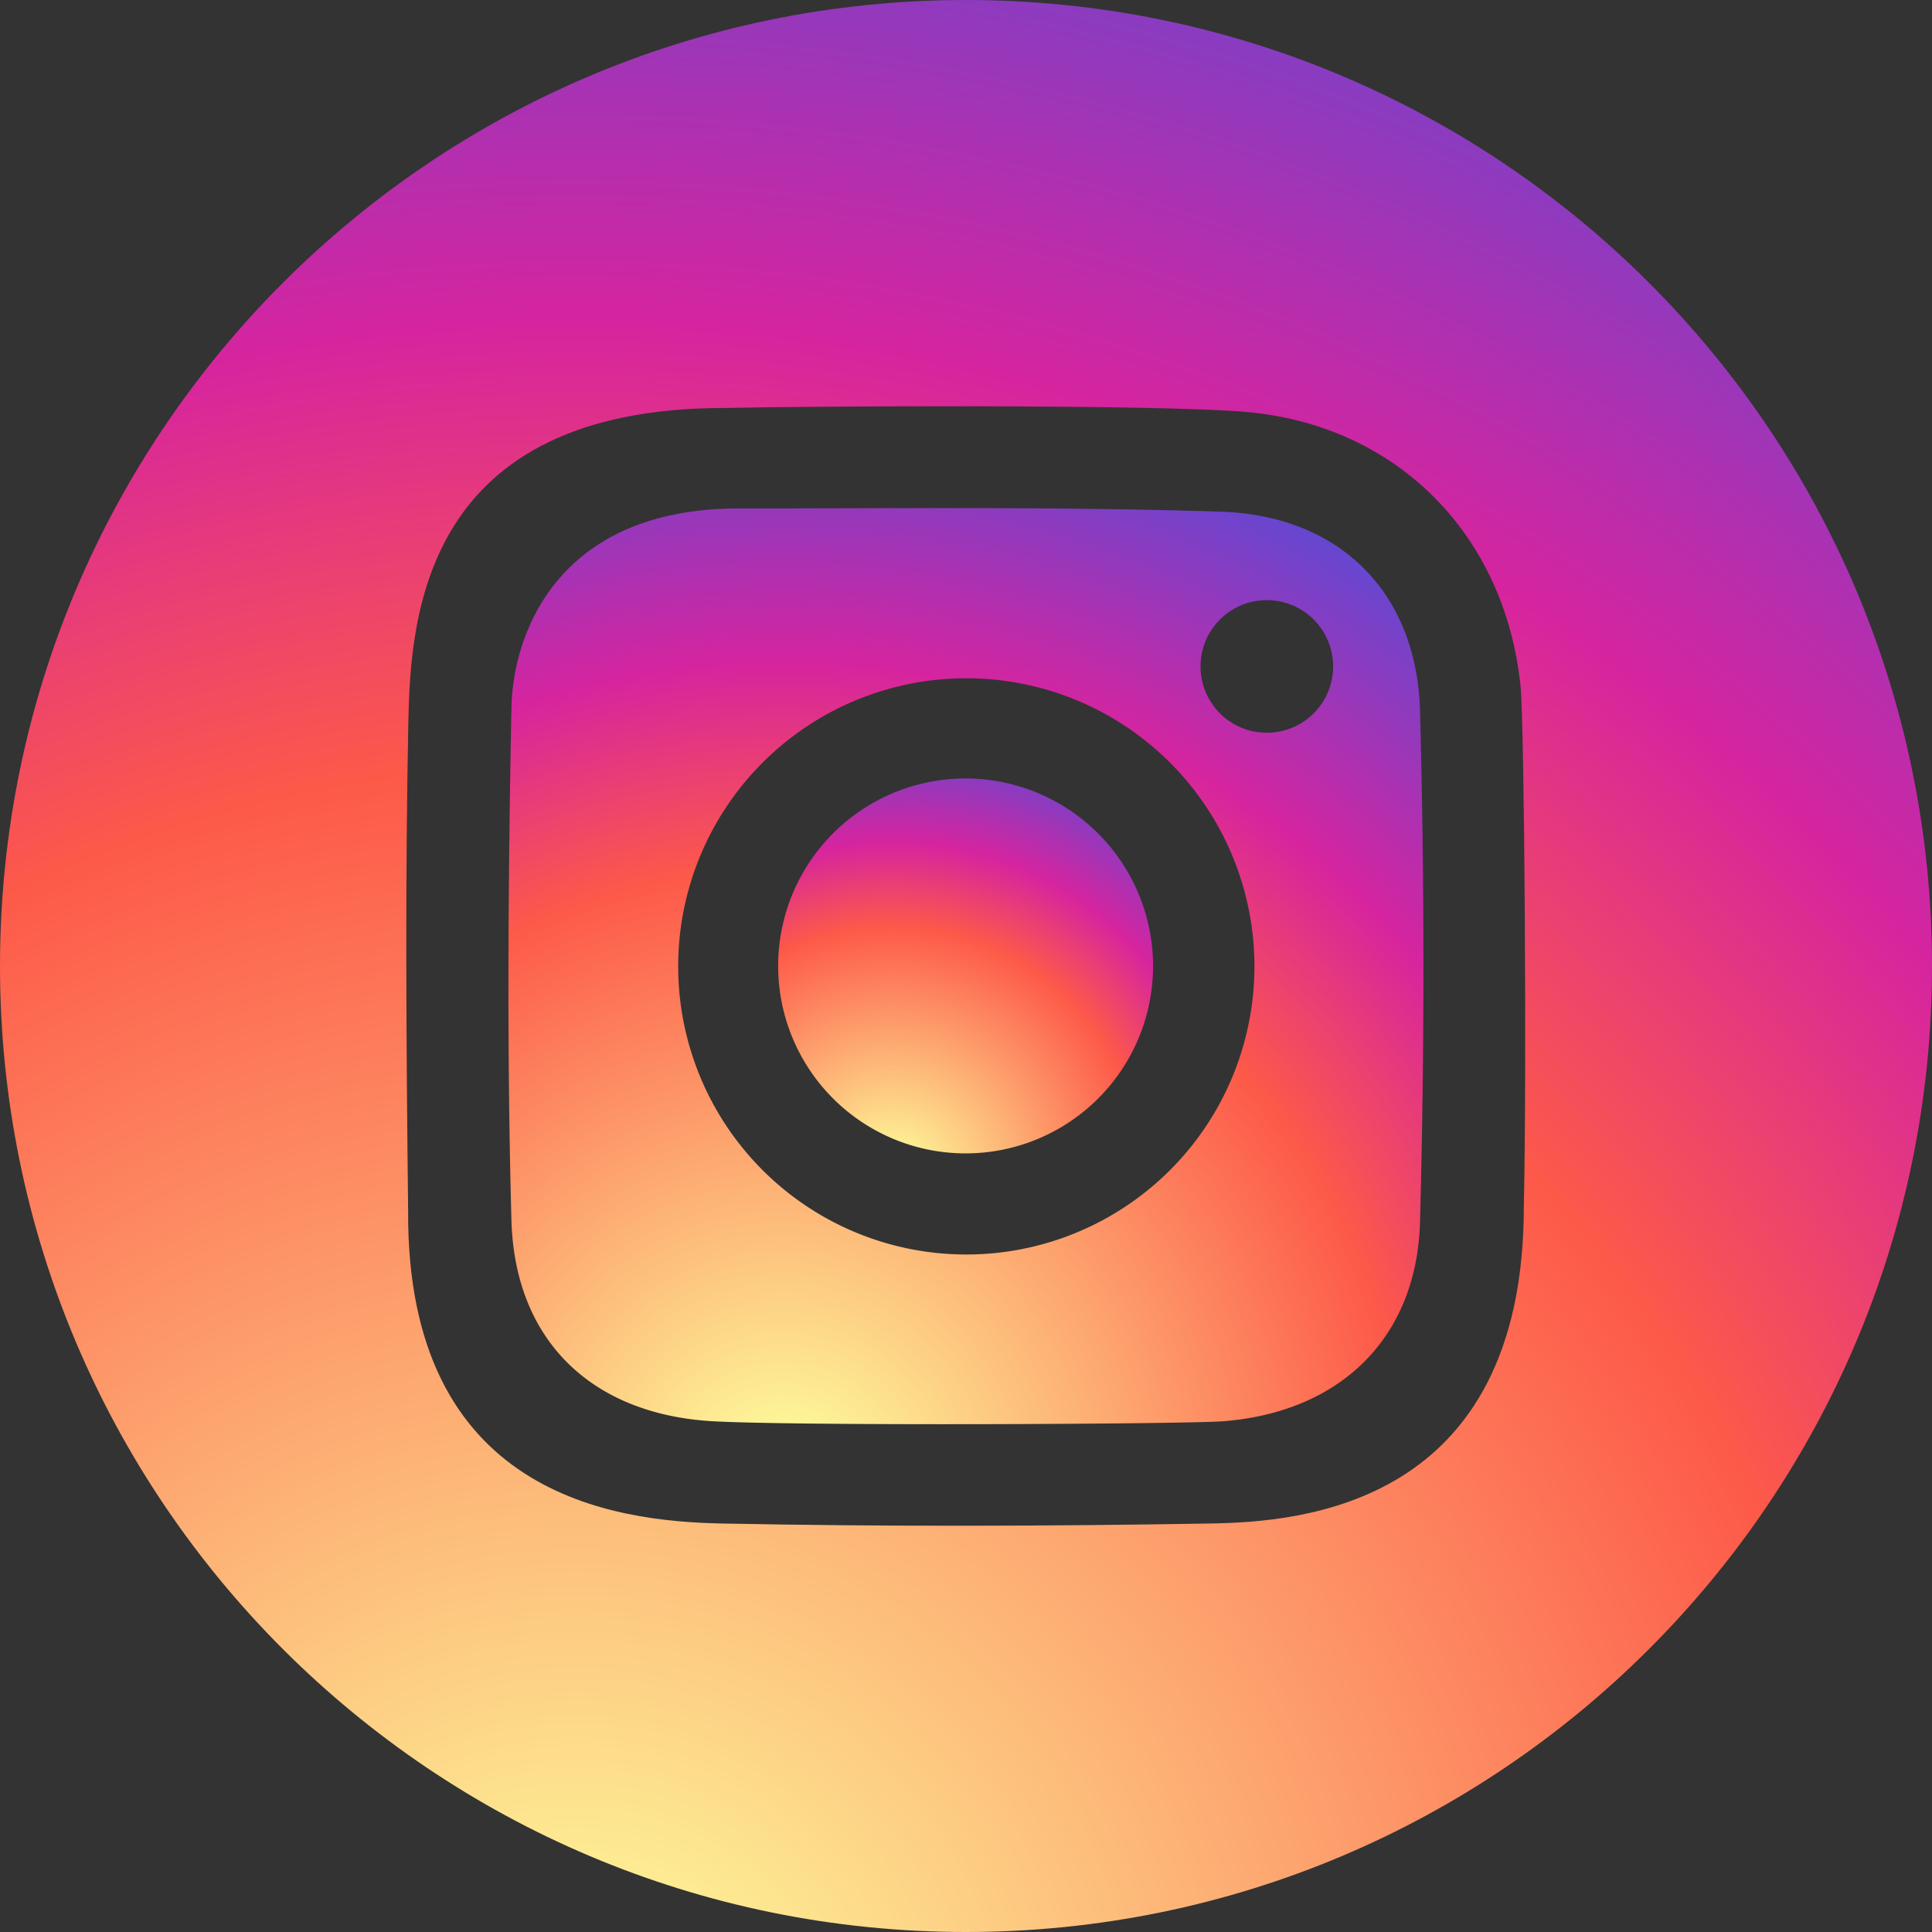
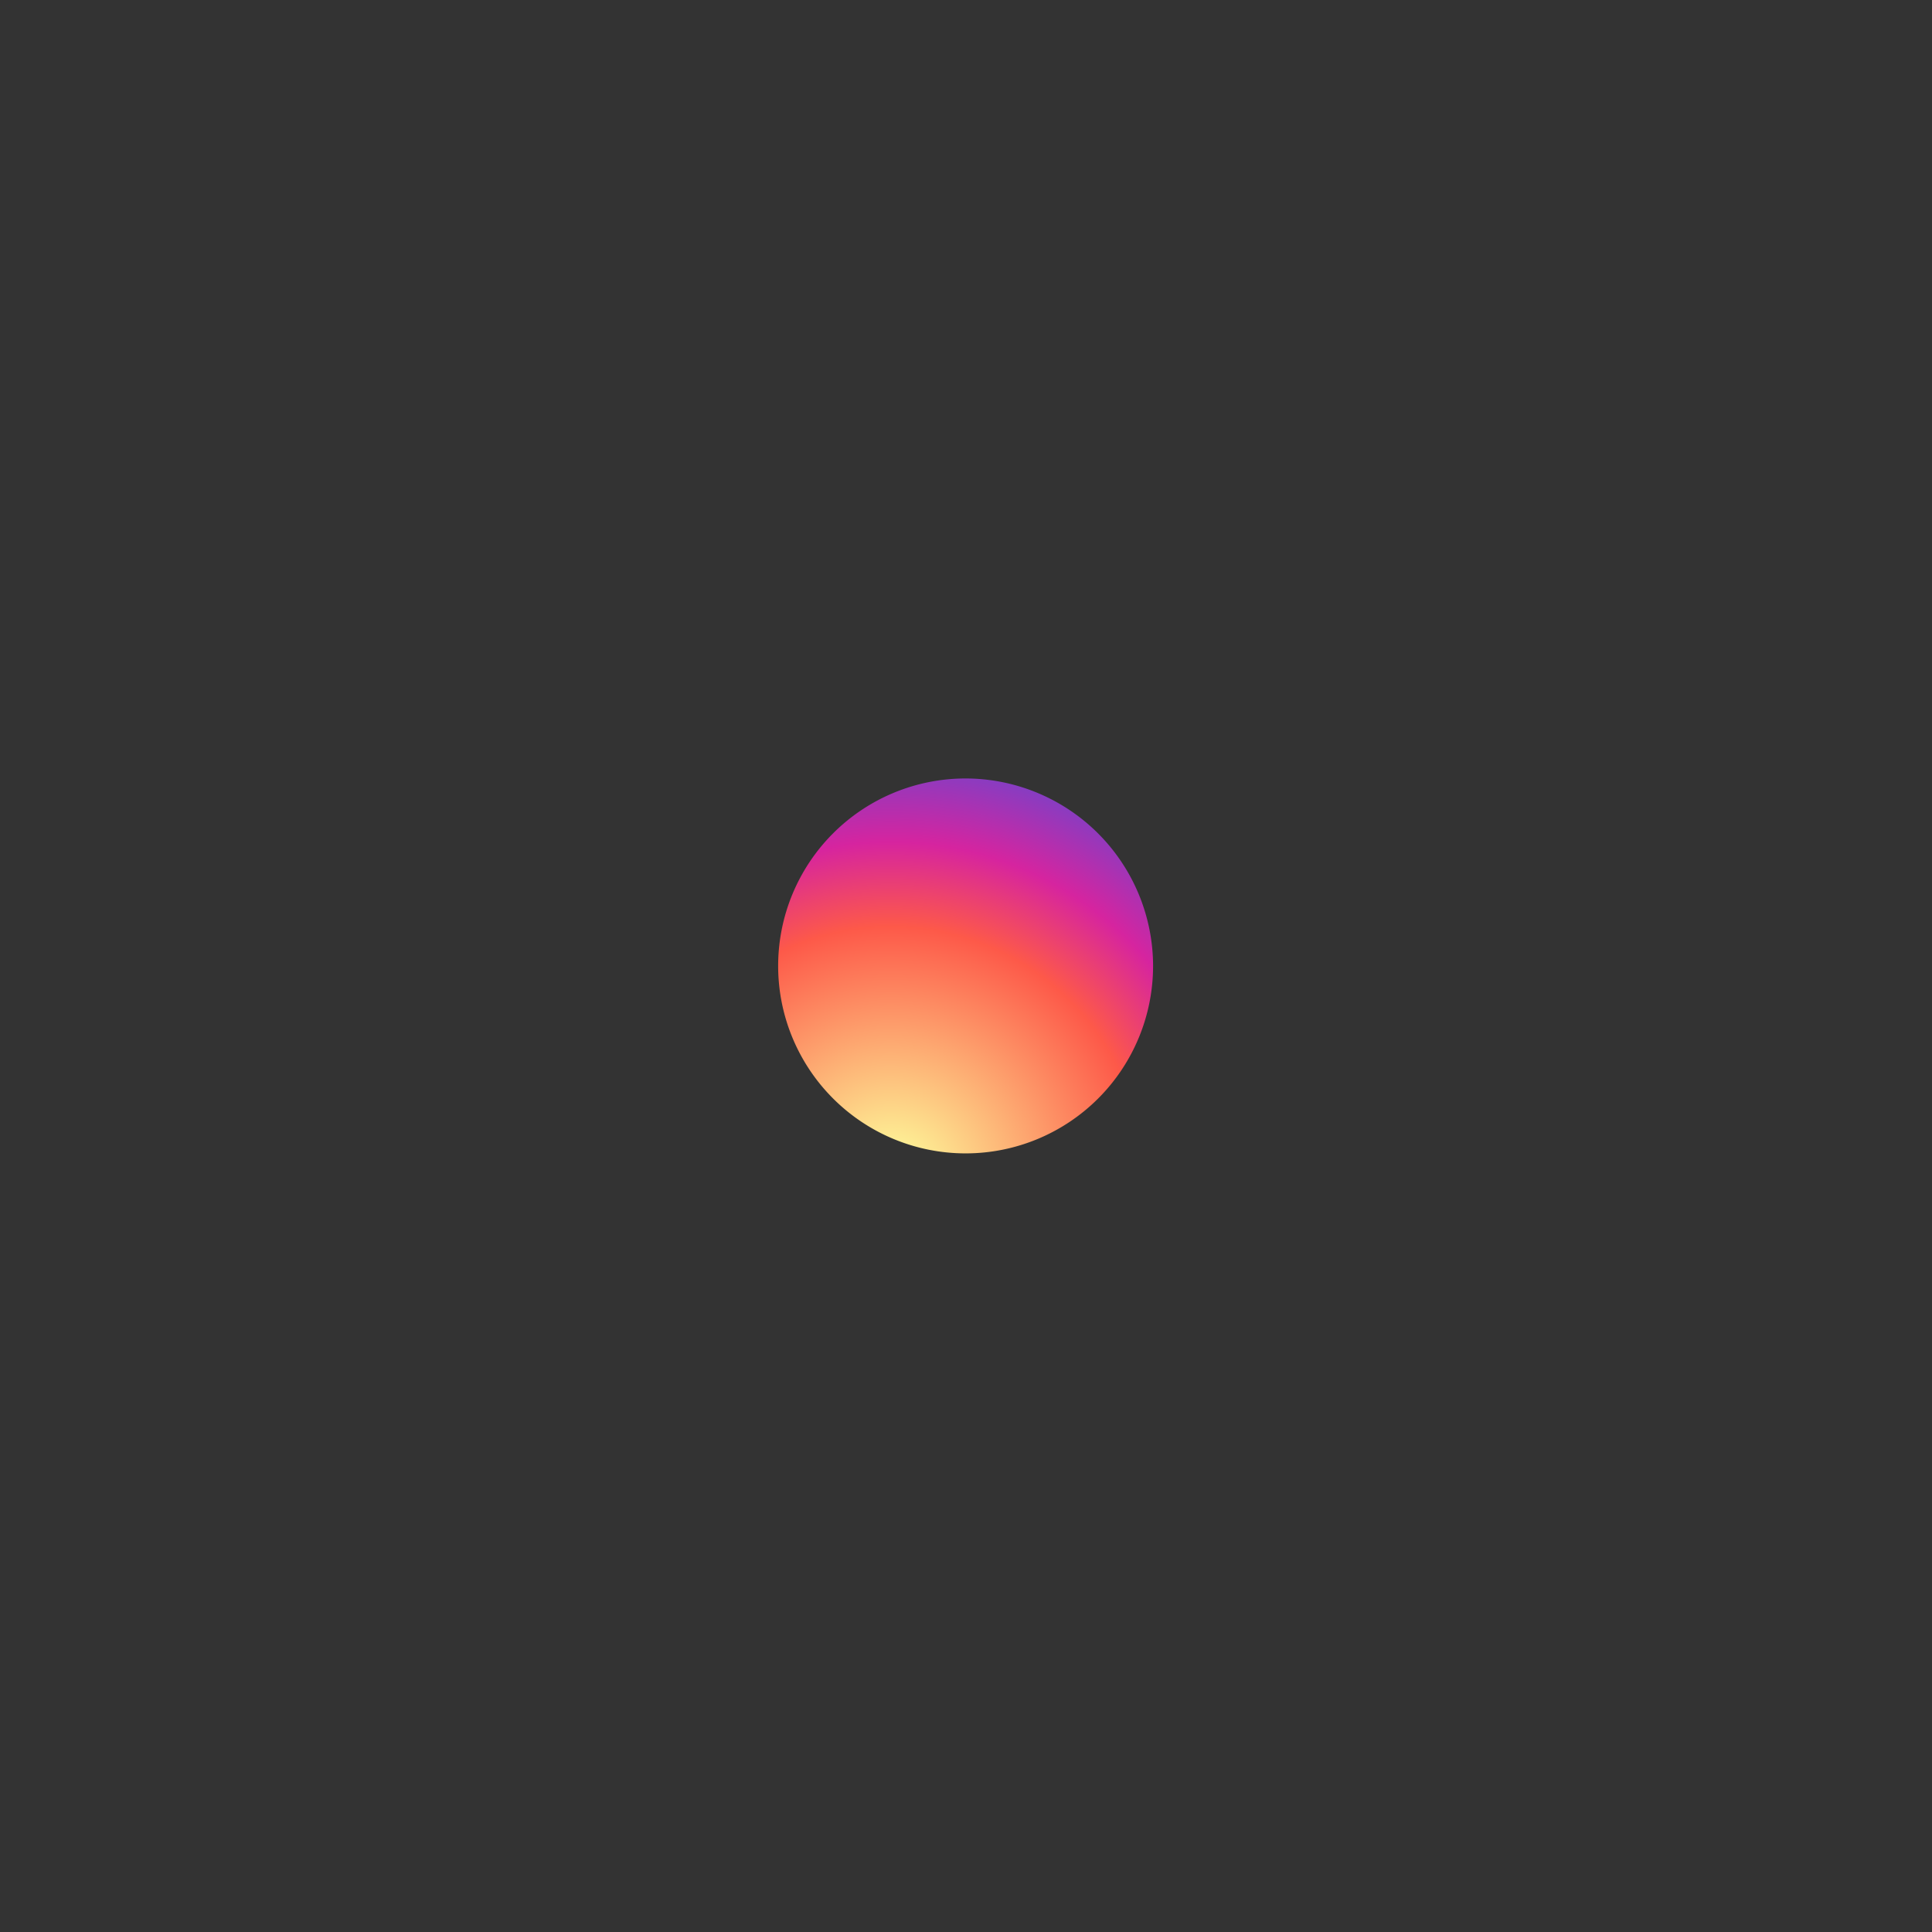
<svg xmlns="http://www.w3.org/2000/svg" viewBox="0 0 505 505" fill="url(#rg)">
  <rect x="0" y="0" width="505" height="505" fill="#333333" stroke="none" />
  <defs>
    <radialGradient r="150%" cx="30%" cy="107%" id="rg">
      <stop stop-color="#fdf497" offset="0" />
      <stop stop-color="#fdf497" offset=".05" />
      <stop stop-color="#fd5949" offset=".45" />
      <stop stop-color="#d6249f" offset=".6" />
      <stop stop-color="#285AEB" offset=".9" />
    </radialGradient>
  </defs>
-   <path d="M186.05,371.48c-31.42-1.89-51.52-21.1-52.37-52.61-1.21-44.6-.85-89.26,0-133.87.38-19.32,12-52.1,59.48-52.1,42,0,84-.49,125.9.84,31.09,1,51.3,21.07,52.12,52.18q1.77,66.65,0,133.36c-.81,30.75-21.2,50-51.81,52.24C308.29,372.26,208.15,372.76,186.05,371.48ZM327.89,252.36a75.31,75.31,0,1,0,0,.48ZM348.46,174a17.33,17.33,0,1,0,0,.4Z" />
  <path d="M252.4,203.48a49,49,0,1,0,49,49v-.2A49.07,49.07,0,0,0,252.4,203.48Z" />
-   <path d="M252.46,0C113,0,0,113,0,252.5S113.05,505,252.46,505,505,392,505,252.5,392,0,252.46,0ZM398.31,315.38c0,78.39-58.48,82.44-81.85,82.84-42.63.72-85.3.85-127.93,0-27.8-.57-82.33-7.29-81.85-81.71-.48-42.64-.8-85.31.06-127.94.56-27.8,4.15-81.93,82.69-81.93,21.15-.51,111.84-1,135.88,1,39.77,3.31,68.15,32.12,72.15,71.84C398.46,189.76,399.1,280.4,398.31,315.38Z" />
</svg>